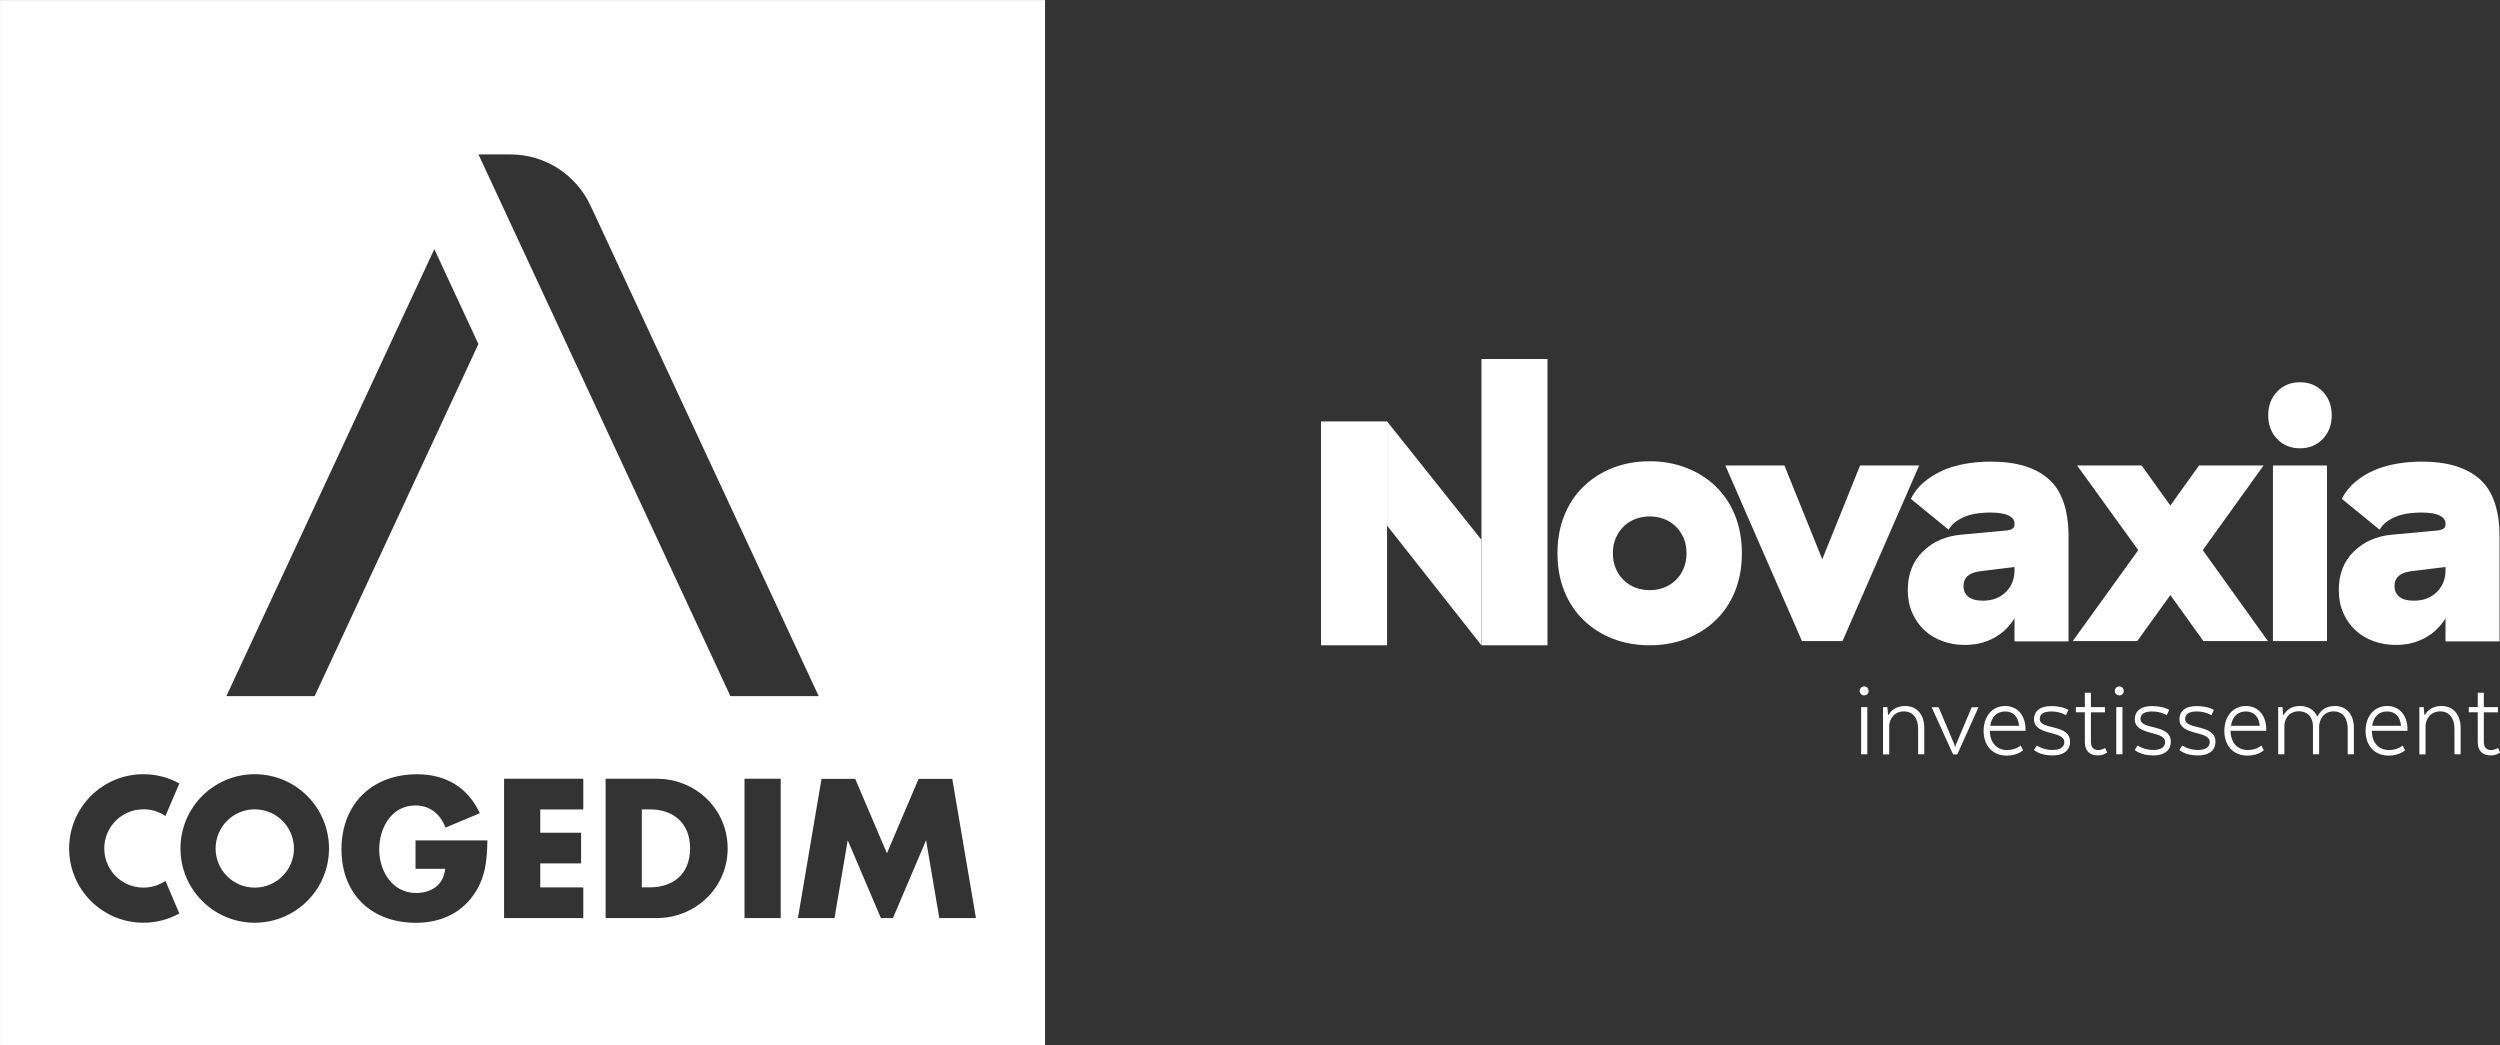
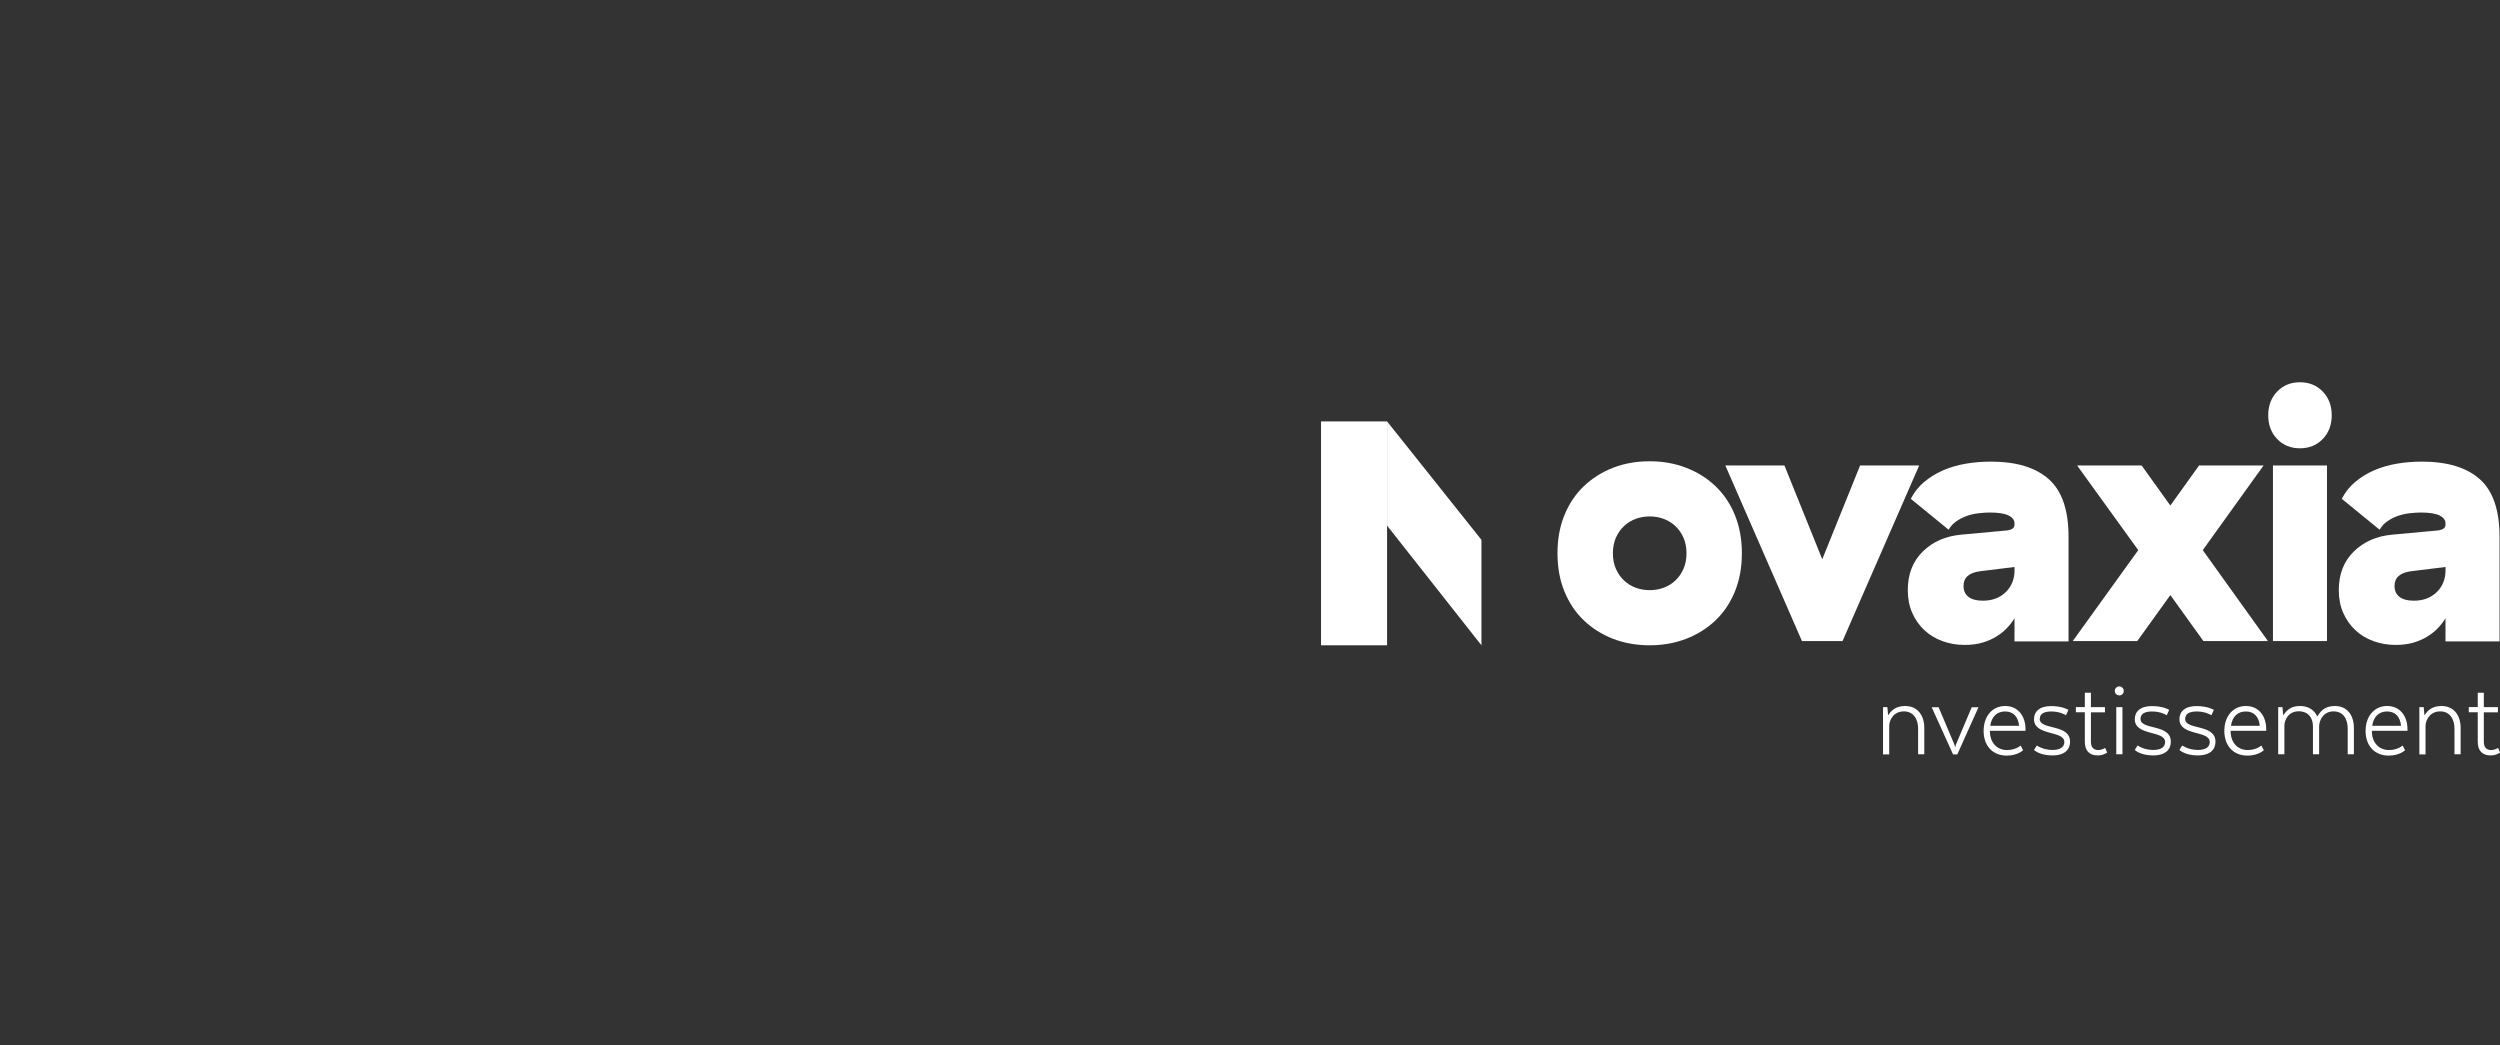
<svg xmlns="http://www.w3.org/2000/svg" fill="none" viewBox="2.14 19.59 173.22 72.41">
  <rect x="2.14" y="19.59" width="173.22" height="72.41" fill="#333333" stroke="none" />
-   <path fill-rule="evenodd" clip-rule="evenodd" d="M2.142 19.593H74.549V92H2.142V19.593ZM32.984 79.786H30.936L30.931 79.79V77.821H35.91C35.887 79.224 35.784 80.431 34.925 81.634C33.978 82.953 32.557 83.529 30.945 83.529C27.913 83.529 25.8 81.574 25.8 78.434C25.8 75.295 27.922 73.237 31.034 73.237C33.017 73.237 34.554 74.134 35.385 75.936L33.007 76.934C32.664 76.01 31.934 75.397 30.922 75.397C29.273 75.397 28.414 76.948 28.414 78.444C28.414 79.939 29.315 81.462 30.964 81.462C32.051 81.462 32.882 80.896 32.984 79.786ZM37.066 83.199H42.556V81.077H39.574V79.414H42.402V77.287H39.574V75.676H42.556V73.549H37.066V83.199ZM44.102 73.549H47.66C50.348 73.549 52.559 75.657 52.559 78.374C52.559 81.091 50.334 83.199 47.66 83.199H44.102V73.549ZM46.61 81.072H47.172H47.176C48.672 81.072 49.954 80.25 49.954 78.369C49.954 76.642 48.811 75.671 47.2 75.671H46.61V81.072ZM56.233 73.549H53.725V83.199H56.233V73.549ZM68.117 73.558H68.121L69.761 83.199H67.221L66.306 77.808L64.011 83.199H63.175L60.877 77.808L59.962 83.199H57.426L59.061 73.558H59.065H61.397L63.593 78.713L65.785 73.558H68.117ZM19.79 73.233C16.948 73.233 14.644 75.537 14.644 78.379C14.644 81.221 16.948 83.524 19.79 83.524C22.632 83.524 24.936 81.221 24.936 78.379C24.936 75.537 22.632 73.233 19.79 73.233ZM19.79 81.091C18.29 81.091 17.078 79.874 17.078 78.379C17.078 76.883 18.295 75.666 19.79 75.666C21.285 75.666 22.507 76.879 22.507 78.379C22.507 79.879 21.29 81.091 19.79 81.091ZM13.604 76.131C13.168 75.834 12.643 75.662 12.076 75.662V75.666C10.576 75.666 9.364 76.879 9.364 78.379C9.364 79.879 10.576 81.091 12.076 81.091C12.643 81.091 13.168 80.919 13.604 80.622L14.565 82.883C13.827 83.292 12.977 83.524 12.076 83.524C9.234 83.524 6.93 81.221 6.93 78.379C6.93 75.537 9.234 73.233 12.076 73.233C12.977 73.233 13.827 73.465 14.565 73.874L13.604 76.131ZM17.826 67.823H23.942L35.288 43.427L32.232 36.851L17.826 67.823ZM43.085 33.907H43.09L58.866 67.823H52.749L35.292 30.289H37.498C39.987 30.289 42.133 31.775 43.085 33.907Z" fill="white" />
  <path d="M118.784 56.844C118.643 56.527 118.456 56.259 118.223 56.041C117.988 55.822 117.72 55.655 117.415 55.541C117.11 55.428 116.787 55.372 116.445 55.372C116.103 55.372 115.777 55.43 115.474 55.541C115.169 55.655 114.901 55.822 114.666 56.041C114.432 56.259 114.246 56.527 114.104 56.844C113.964 57.161 113.894 57.521 113.894 57.926C113.894 58.331 113.964 58.693 114.104 59.008C114.244 59.325 114.432 59.593 114.666 59.812C114.901 60.031 115.169 60.198 115.474 60.311C115.779 60.425 116.103 60.48 116.445 60.48C116.787 60.48 117.112 60.425 117.415 60.311C117.72 60.198 117.988 60.031 118.223 59.812C118.456 59.593 118.643 59.325 118.784 59.008C118.924 58.691 118.994 58.331 118.994 57.926C118.994 57.521 118.924 57.159 118.784 56.844ZM110.535 55.286C110.854 54.5 111.303 53.831 111.88 53.278C112.457 52.728 113.133 52.301 113.904 52.001C114.677 51.701 115.522 51.551 116.443 51.551C117.364 51.551 118.19 51.701 118.969 52.001C119.75 52.301 120.428 52.728 121.005 53.278C121.582 53.829 122.031 54.5 122.351 55.286C122.67 56.073 122.831 56.953 122.831 57.926C122.831 58.899 122.67 59.78 122.351 60.566C122.031 61.353 121.582 62.021 121.005 62.574C120.428 63.125 119.748 63.551 118.969 63.851C118.19 64.151 117.347 64.301 116.443 64.301C115.538 64.301 114.677 64.151 113.904 63.851C113.131 63.551 112.457 63.125 111.88 62.574C111.303 62.023 110.854 61.353 110.535 60.566C110.215 59.78 110.055 58.899 110.055 57.926C110.055 56.953 110.213 56.073 110.535 55.286Z" fill="white" />
  <path d="M121.685 51.843H125.78L128.401 58.34L131.022 51.843H135.116L129.804 64.01H126.995L121.685 51.843Z" fill="white" />
  <path d="M139.359 59.167C138.58 59.263 138.189 59.604 138.189 60.189C138.189 60.513 138.302 60.765 138.529 60.943C138.755 61.121 139.087 61.211 139.524 61.211C140.179 61.211 140.709 61.012 141.115 60.615C141.521 60.217 141.723 59.711 141.723 59.094V58.875L139.359 59.167ZM135.463 52.987C135.844 52.663 136.279 52.395 136.761 52.183C137.245 51.973 137.766 51.819 138.329 51.721C138.891 51.624 139.475 51.575 140.085 51.575C141.846 51.575 143.186 51.98 144.097 52.792C145.01 53.604 145.465 54.933 145.465 56.782V64.033H141.721V62.428C141.595 62.638 141.432 62.855 141.23 63.073C141.028 63.292 140.785 63.491 140.505 63.669C140.225 63.847 139.901 63.993 139.534 64.106C139.168 64.22 138.743 64.275 138.259 64.275C137.713 64.275 137.198 64.185 136.715 64.008C136.233 63.83 135.815 63.575 135.463 63.24C135.11 62.906 134.834 62.51 134.632 62.049C134.43 61.586 134.327 61.063 134.327 60.478C134.327 59.375 134.673 58.483 135.368 57.802C136.062 57.12 136.954 56.73 138.047 56.634L141.206 56.343C141.548 56.293 141.721 56.165 141.721 55.953V55.854C141.721 55.627 141.585 55.445 141.311 55.308C141.037 55.17 140.604 55.102 140.012 55.102C139.778 55.102 139.522 55.119 139.24 55.151C138.959 55.183 138.689 55.243 138.432 55.333C138.174 55.423 137.933 55.543 137.707 55.698C137.48 55.852 137.296 56.051 137.156 56.293L134.535 54.153C134.77 53.698 135.077 53.308 135.458 52.985" fill="white" />
  <path d="M150.225 64.01H145.755L150.295 57.708L146.06 51.843H150.53L152.519 54.618L154.507 51.843H158.977L154.765 57.708L159.282 64.01H154.812L152.519 60.821L150.225 64.01Z" fill="white" />
  <path d="M163.372 64.01H159.628V51.843H163.372V64.01ZM159.92 46.721C160.335 46.291 160.86 46.076 161.499 46.076C162.138 46.076 162.665 46.291 163.079 46.721C163.494 47.152 163.7 47.698 163.7 48.365C163.7 49.031 163.494 49.578 163.079 50.006C162.665 50.437 162.14 50.651 161.499 50.651C160.858 50.651 160.333 50.437 159.92 50.006C159.506 49.575 159.3 49.029 159.3 48.365C159.3 47.7 159.506 47.152 159.92 46.721Z" fill="white" />
  <path d="M169.222 59.167C168.443 59.263 168.052 59.604 168.052 60.189C168.052 60.513 168.165 60.765 168.392 60.943C168.618 61.121 168.95 61.211 169.387 61.211C170.042 61.211 170.572 61.012 170.978 60.615C171.384 60.217 171.586 59.711 171.586 59.094V58.875L169.222 59.167ZM165.325 52.987C165.707 52.663 166.142 52.395 166.624 52.183C167.108 51.973 167.629 51.819 168.192 51.721C168.754 51.624 169.338 51.575 169.948 51.575C171.709 51.575 173.049 51.98 173.96 52.792C174.872 53.604 175.328 54.933 175.328 56.782V64.033H171.584V62.428C171.458 62.638 171.295 62.855 171.093 63.073C170.891 63.292 170.648 63.491 170.368 63.669C170.088 63.847 169.764 63.993 169.397 64.106C169.031 64.22 168.606 64.275 168.122 64.275C167.576 64.275 167.061 64.185 166.578 64.008C166.094 63.83 165.678 63.575 165.325 63.24C164.973 62.906 164.697 62.51 164.495 62.049C164.293 61.586 164.19 61.063 164.19 60.478C164.19 59.375 164.536 58.483 165.231 57.802C165.925 57.12 166.817 56.73 167.91 56.634L171.069 56.343C171.411 56.293 171.584 56.165 171.584 55.953V55.854C171.584 55.627 171.448 55.445 171.174 55.308C170.9 55.17 170.467 55.102 169.875 55.102C169.64 55.102 169.385 55.119 169.103 55.151C168.822 55.183 168.552 55.243 168.295 55.333C168.037 55.423 167.796 55.543 167.57 55.698C167.343 55.852 167.159 56.051 167.019 56.293L164.398 54.153C164.633 53.698 164.94 53.308 165.321 52.985" fill="white" />
  <path d="M98.247 48.789V56.008L104.786 64.301V56.994L98.247 48.789Z" fill="white" />
-   <path d="M109.362 44.465H104.788V64.301H109.362V44.465Z" fill="white" />
  <path d="M98.247 48.789H93.672V64.301H98.247V48.789Z" fill="white" />
  <g clip-path="url(#clip0_5_13211)">
-     <path d="M130.992 67.467C130.992 67.29 131.131 67.149 131.305 67.149C131.48 67.149 131.612 67.29 131.612 67.467C131.612 67.644 131.474 67.773 131.305 67.773C131.137 67.773 130.992 67.638 130.992 67.467ZM131.094 68.586H131.522V71.853H131.094V68.586Z" fill="white" />
    <path d="M132.605 68.586H132.912L132.96 69.125H132.99C133.141 68.874 133.46 68.507 134.14 68.507C134.989 68.507 135.47 69.137 135.47 70.024V71.853H135.043V70.073C135.043 69.394 134.706 68.88 134.056 68.88C133.346 68.88 133.051 69.473 133.039 69.871V71.859H132.611V68.593L132.605 68.586Z" fill="white" />
    <path d="M137.764 71.859H137.463L135.982 68.593H136.463L137.541 71.143C137.571 71.21 137.595 71.308 137.595 71.351H137.619C137.619 71.302 137.649 71.21 137.679 71.143L138.757 68.593H139.226L137.758 71.859H137.764Z" fill="white" />
    <path d="M142.314 71.571C142.314 71.571 141.953 71.944 141.182 71.944C140.207 71.944 139.581 71.266 139.581 70.238C139.581 69.21 140.189 68.507 141.074 68.507C141.959 68.507 142.483 69.198 142.483 70.116V70.226H140.015C140.015 71.088 140.538 71.559 141.201 71.559C141.814 71.559 142.146 71.247 142.146 71.247L142.314 71.565V71.571ZM140.039 69.877H142.037C141.977 69.259 141.646 68.886 141.074 68.886C140.532 68.886 140.141 69.21 140.039 69.877Z" fill="white" />
    <path d="M143.271 71.247C143.271 71.247 143.698 71.553 144.348 71.553C144.938 71.553 145.173 71.32 145.173 71.002C145.173 70.183 143.072 70.599 143.072 69.424C143.072 68.904 143.446 68.513 144.252 68.513C145.059 68.513 145.456 68.776 145.456 68.776L145.287 69.149C145.287 69.149 144.896 68.886 144.282 68.886C143.747 68.886 143.47 69.057 143.47 69.406C143.47 70.195 145.57 69.724 145.57 70.984C145.57 71.492 145.233 71.932 144.342 71.932C143.452 71.932 143.072 71.553 143.072 71.553L143.265 71.247H143.271Z" fill="white" />
    <path d="M146.594 68.586V67.589H147.015V68.586H147.99V68.947H147.015V70.984C147.015 71.376 147.202 71.559 147.527 71.559C147.779 71.559 148.002 71.412 148.002 71.412L148.141 71.73C148.141 71.73 147.894 71.932 147.49 71.932C146.876 71.932 146.594 71.565 146.594 70.99V68.941H145.974V68.58H146.594V68.586Z" fill="white" />
    <path d="M148.67 67.467C148.67 67.29 148.809 67.149 148.983 67.149C149.158 67.149 149.29 67.29 149.29 67.467C149.29 67.644 149.152 67.773 148.983 67.773C148.815 67.773 148.67 67.638 148.67 67.467ZM148.773 68.586H149.2V71.853H148.773V68.586Z" fill="white" />
    <path d="M150.253 71.247C150.253 71.247 150.681 71.553 151.331 71.553C151.921 71.553 152.155 71.32 152.155 71.002C152.155 70.183 150.055 70.599 150.055 69.424C150.055 68.904 150.428 68.513 151.234 68.513C152.041 68.513 152.438 68.776 152.438 68.776L152.27 69.149C152.27 69.149 151.878 68.886 151.264 68.886C150.729 68.886 150.452 69.057 150.452 69.406C150.452 70.195 152.553 69.724 152.553 70.984C152.553 71.492 152.215 71.932 151.325 71.932C150.434 71.932 150.055 71.553 150.055 71.553L150.247 71.247H150.253Z" fill="white" />
    <path d="M153.347 71.247C153.347 71.247 153.774 71.553 154.424 71.553C155.014 71.553 155.249 71.32 155.249 71.002C155.249 70.183 153.148 70.599 153.148 69.424C153.148 68.904 153.522 68.513 154.328 68.513C155.135 68.513 155.532 68.776 155.532 68.776L155.363 69.149C155.363 69.149 154.972 68.886 154.358 68.886C153.823 68.886 153.546 69.057 153.546 69.406C153.546 70.195 155.646 69.724 155.646 70.984C155.646 71.492 155.309 71.932 154.418 71.932C153.528 71.932 153.148 71.553 153.148 71.553L153.341 71.247H153.347Z" fill="white" />
    <path d="M158.993 71.571C158.993 71.571 158.632 71.944 157.861 71.944C156.886 71.944 156.26 71.266 156.26 70.238C156.26 69.21 156.868 68.507 157.753 68.507C158.638 68.507 159.162 69.198 159.162 70.116V70.226H156.694C156.694 71.088 157.217 71.559 157.879 71.559C158.493 71.559 158.824 71.247 158.824 71.247L158.993 71.565V71.571ZM156.718 69.877H158.716C158.656 69.259 158.325 68.886 157.753 68.886C157.211 68.886 156.82 69.21 156.718 69.877Z" fill="white" />
    <path d="M159.98 68.586H160.287L160.335 69.125H160.365C160.552 68.85 160.835 68.507 161.491 68.507C162.081 68.507 162.484 68.782 162.689 69.21H162.719C162.881 68.947 163.158 68.507 163.917 68.507C164.765 68.507 165.235 69.137 165.235 70.024V71.853H164.807V70.073C164.807 69.394 164.488 68.88 163.832 68.88C163.122 68.88 162.845 69.48 162.827 69.908V71.853H162.4V69.92C162.4 69.32 162.069 68.874 161.413 68.874C160.702 68.874 160.426 69.467 160.42 69.865V71.853H159.992V68.586H159.98Z" fill="white" />
    <path d="M168.78 71.571C168.78 71.571 168.419 71.944 167.649 71.944C166.673 71.944 166.047 71.266 166.047 70.238C166.047 69.21 166.655 68.507 167.54 68.507C168.425 68.507 168.949 69.198 168.949 70.116V70.226H166.481C166.481 71.088 167.004 71.559 167.667 71.559C168.281 71.559 168.612 71.247 168.612 71.247L168.78 71.565V71.571ZM166.505 69.877H168.503C168.443 69.259 168.112 68.886 167.54 68.886C166.998 68.886 166.607 69.21 166.505 69.877Z" fill="white" />
    <path d="M169.767 68.586H170.074L170.122 69.125H170.152C170.303 68.874 170.622 68.507 171.302 68.507C172.151 68.507 172.632 69.137 172.632 70.024V71.853H172.205V70.073C172.205 69.394 171.868 68.88 171.218 68.88C170.508 68.88 170.213 69.473 170.201 69.871V71.859H169.773V68.593L169.767 68.586Z" fill="white" />
    <path d="M173.818 68.586V67.589H174.239V68.586H175.215V68.947H174.239V70.984C174.239 71.376 174.426 71.559 174.751 71.559C175.004 71.559 175.227 71.412 175.227 71.412L175.365 71.73C175.365 71.73 175.118 71.932 174.715 71.932C174.101 71.932 173.818 71.565 173.818 70.99V68.941H173.198V68.58H173.818V68.586Z" fill="white" />
  </g>
  <defs>
    <clipPath id="clip0_5_13211">
      <rect width="81.746" height="27.794" fill="white" transform="translate(93.619 44.151)" />
    </clipPath>
  </defs>
</svg>